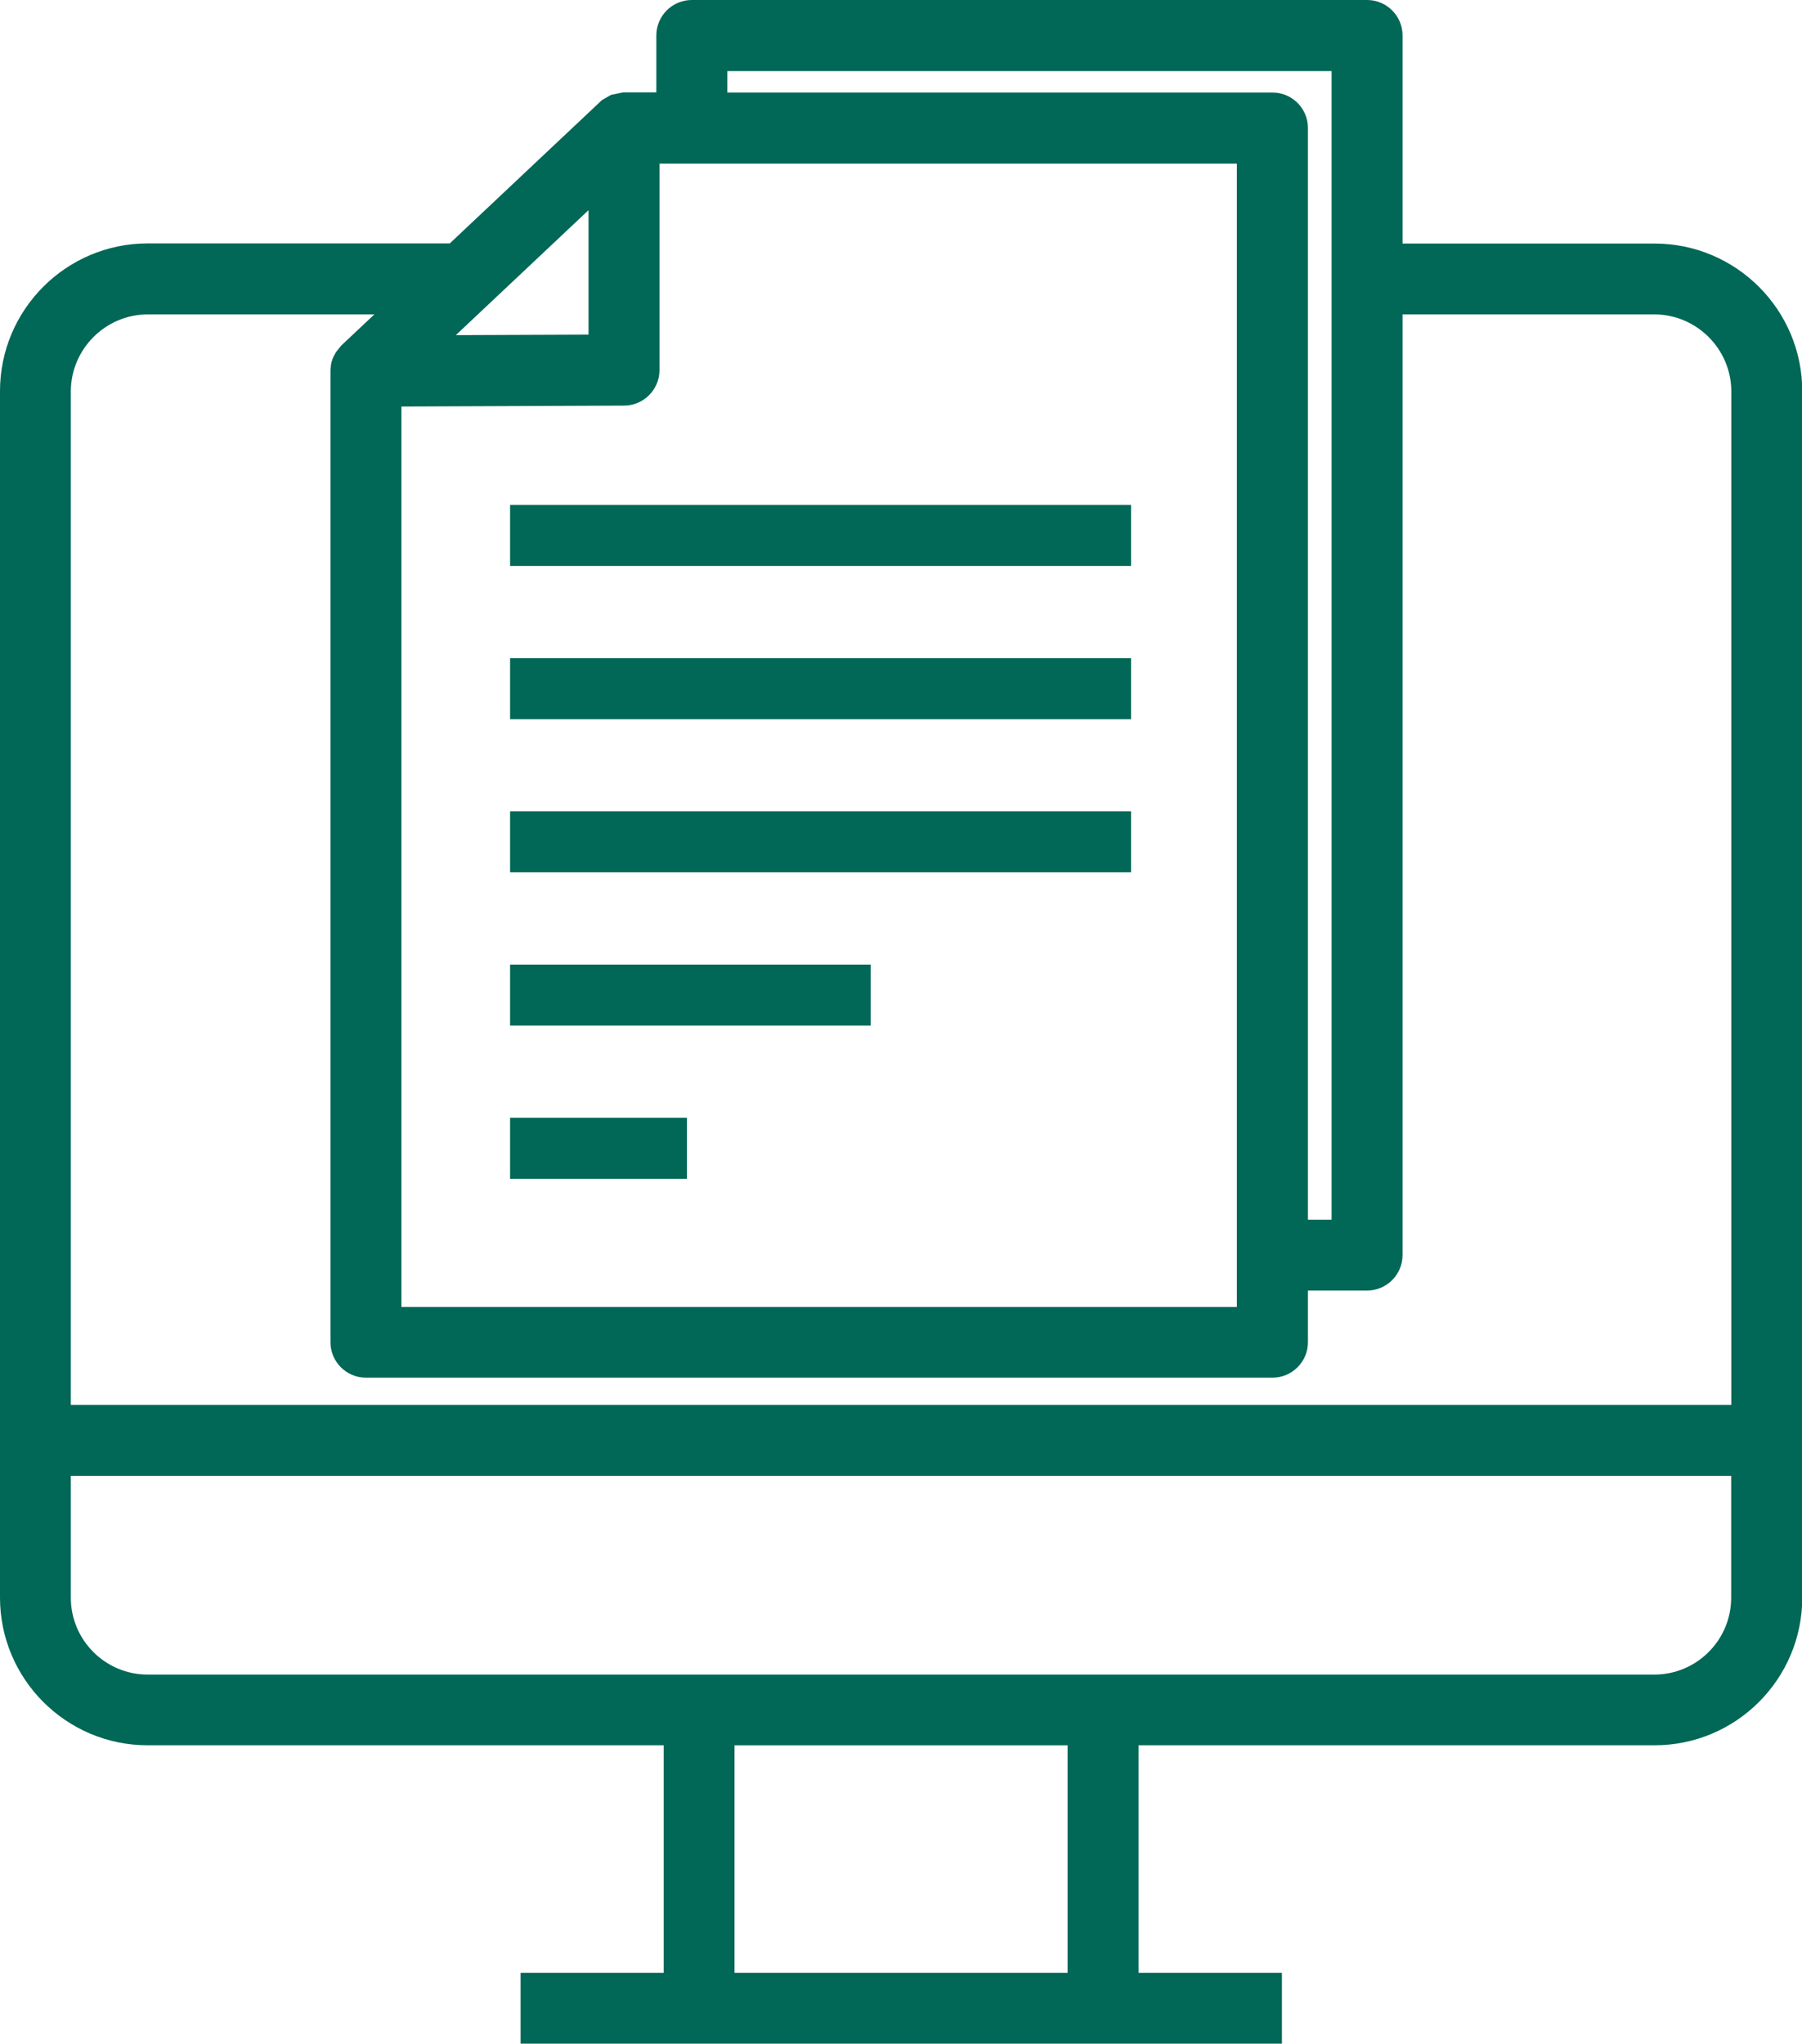
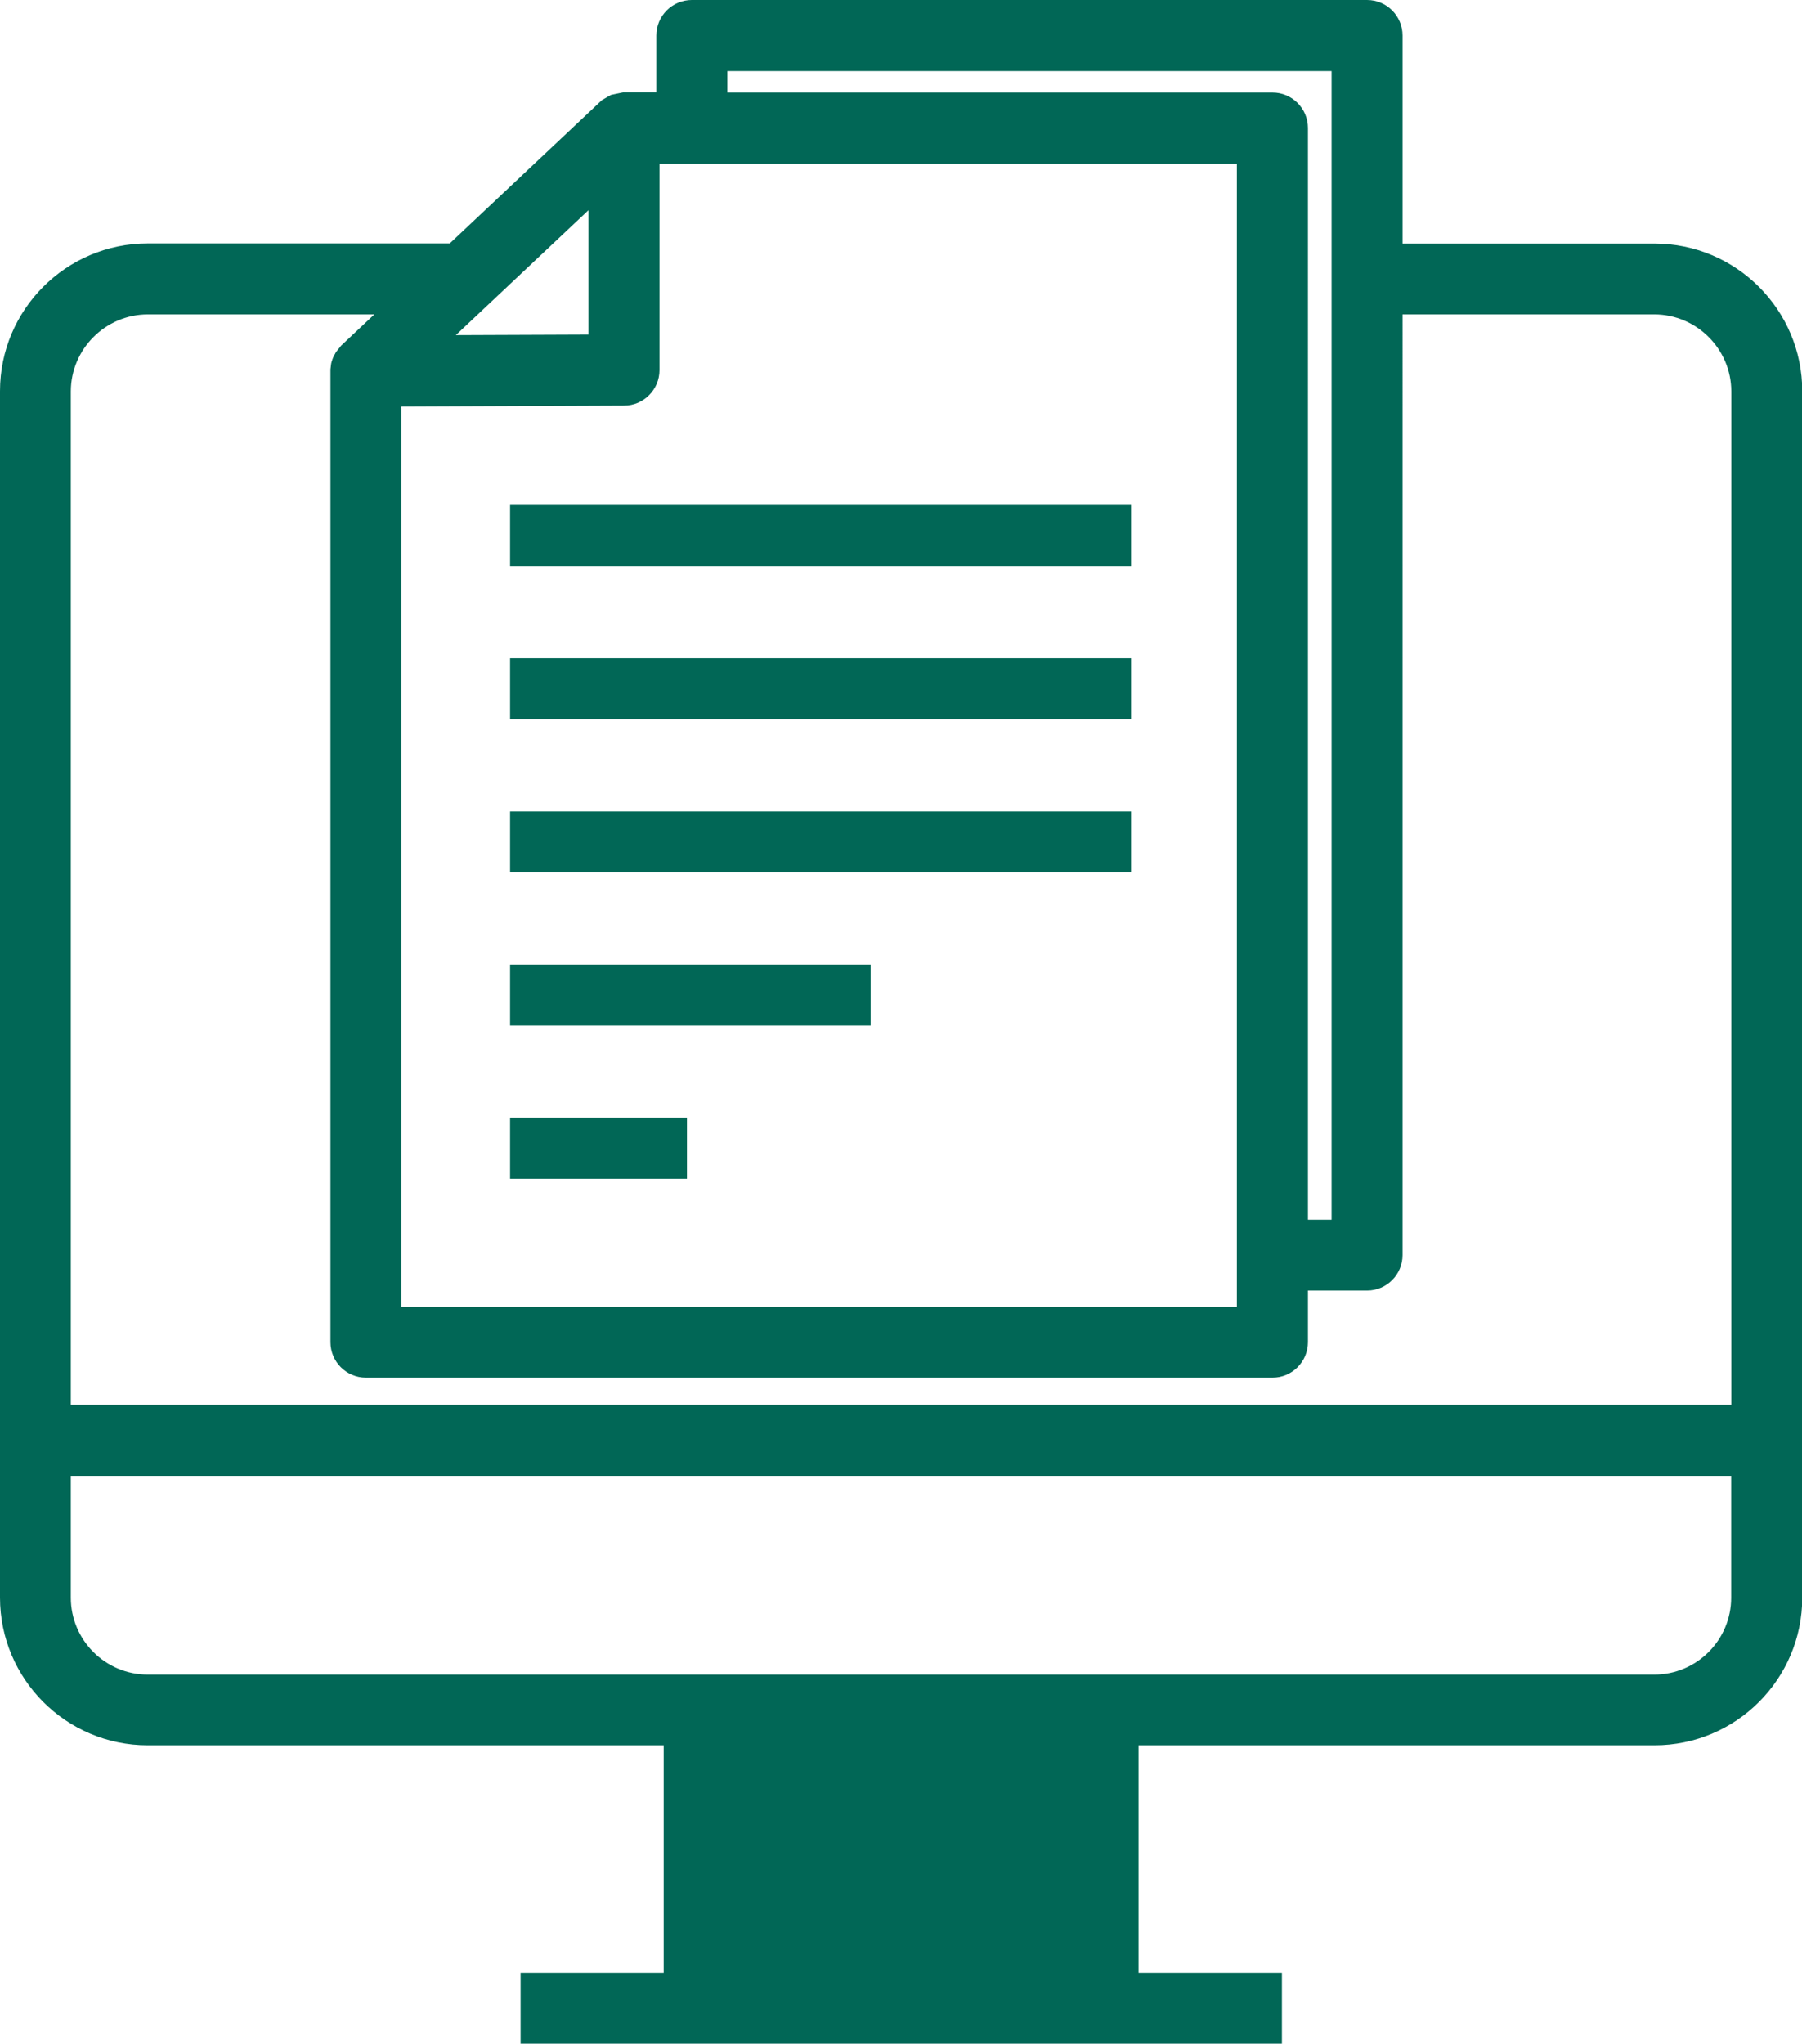
<svg xmlns="http://www.w3.org/2000/svg" id="Layer_2" viewBox="0 0 137.14 155.5">
  <defs>
    <style>.cls-1{fill:#016756;stroke-width:0px;}</style>
  </defs>
  <g id="Layer_1-2">
-     <path class="cls-1" d="M125.91,18.53h-19.17V2.7c0-1.49-1.21-2.7-2.7-2.7h-51.39c-1.49,0-2.7,1.21-2.7,2.7v4.33h-2.54s-.91.19-.91.19l-.68.39s-.09.08-.11.1l-11.48,10.81H11.24c-6.2,0-11.24,5.04-11.24,11.24v91.79c0,6.2,5.04,11.24,11.24,11.24h39.27v17.31h-10.89v5.39h57.94v-5.39h-10.91v-17.31h39.27c6.2,0,11.24-5.04,11.24-11.24V29.77c0-6.2-5.04-11.24-11.24-11.24ZM81.25,132.79v17.31h-25.35v-17.31h25.35ZM34.69,25.5l10.1-9.51v9.47l-10.1.04ZM30.55,99.43V30.93l16.95-.07c1.48,0,2.69-1.22,2.69-2.7v-15.71h43.94v86.99H30.55ZM101.33,92.8h-1.79V9.74c0-1.49-1.21-2.7-2.7-2.7h-41.49v-1.63h45.99v87.39ZM26.38,28.07h0,0ZM25.97,26.29l-.4.5-.2.37s-.04.1-.06.15l-.07.21c-.02.06-.03.12-.04.17l-.05.41v74.02c0,1.49,1.21,2.7,2.7,2.7h68.99c1.49,0,2.7-1.21,2.7-2.7v-3.93h4.5c1.49,0,2.7-1.21,2.7-2.7V23.92h19.17c3.21.01,5.84,2.63,5.85,5.85v77.12H5.39V29.77c.01-3.21,2.63-5.84,5.85-5.85h17.25l-2.52,2.37ZM131.75,121.56c0,3.22-2.62,5.85-5.85,5.85H11.24c-3.22,0-5.85-2.62-5.85-5.85v-9.27h126.36v9.27ZM38.82,38.42h47.26v4.64h-47.26v-4.64ZM38.82,50.08h47.26v4.64h-47.26v-4.64ZM38.82,85.04h13.46v4.65h-13.46v-4.65ZM38.82,73.39h27.44v4.64h-27.44v-4.64ZM38.82,61.73h47.26v4.64h-47.26v-4.64Z" />
+     <path class="cls-1" d="M125.91,18.53h-19.17V2.7c0-1.49-1.21-2.7-2.7-2.7h-51.39c-1.49,0-2.7,1.21-2.7,2.7v4.33h-2.54s-.91.19-.91.19l-.68.39s-.09.08-.11.1l-11.48,10.81H11.24c-6.2,0-11.24,5.04-11.24,11.24v91.79c0,6.2,5.04,11.24,11.24,11.24h39.27v17.31h-10.89v5.39h57.94v-5.39h-10.91v-17.31h39.27c6.2,0,11.24-5.04,11.24-11.24V29.77c0-6.2-5.04-11.24-11.24-11.24ZM81.25,132.79v17.31h-25.35h25.35ZM34.69,25.5l10.1-9.51v9.47l-10.1.04ZM30.55,99.43V30.93l16.95-.07c1.48,0,2.69-1.22,2.69-2.7v-15.71h43.94v86.99H30.55ZM101.33,92.8h-1.79V9.74c0-1.49-1.21-2.7-2.7-2.7h-41.49v-1.63h45.99v87.39ZM26.38,28.07h0,0ZM25.97,26.29l-.4.5-.2.37s-.04.1-.06.15l-.07.21c-.02.06-.03.12-.04.17l-.05.41v74.02c0,1.49,1.21,2.7,2.7,2.7h68.99c1.49,0,2.7-1.21,2.7-2.7v-3.93h4.5c1.49,0,2.7-1.21,2.7-2.7V23.92h19.17c3.21.01,5.84,2.63,5.85,5.85v77.12H5.39V29.77c.01-3.21,2.63-5.84,5.85-5.85h17.25l-2.52,2.37ZM131.75,121.56c0,3.22-2.62,5.85-5.85,5.85H11.24c-3.22,0-5.85-2.62-5.85-5.85v-9.27h126.36v9.27ZM38.82,38.42h47.26v4.64h-47.26v-4.64ZM38.82,50.08h47.26v4.64h-47.26v-4.64ZM38.82,85.04h13.46v4.65h-13.46v-4.65ZM38.82,73.39h27.44v4.64h-27.44v-4.64ZM38.82,61.73h47.26v4.64h-47.26v-4.64Z" />
  </g>
</svg>